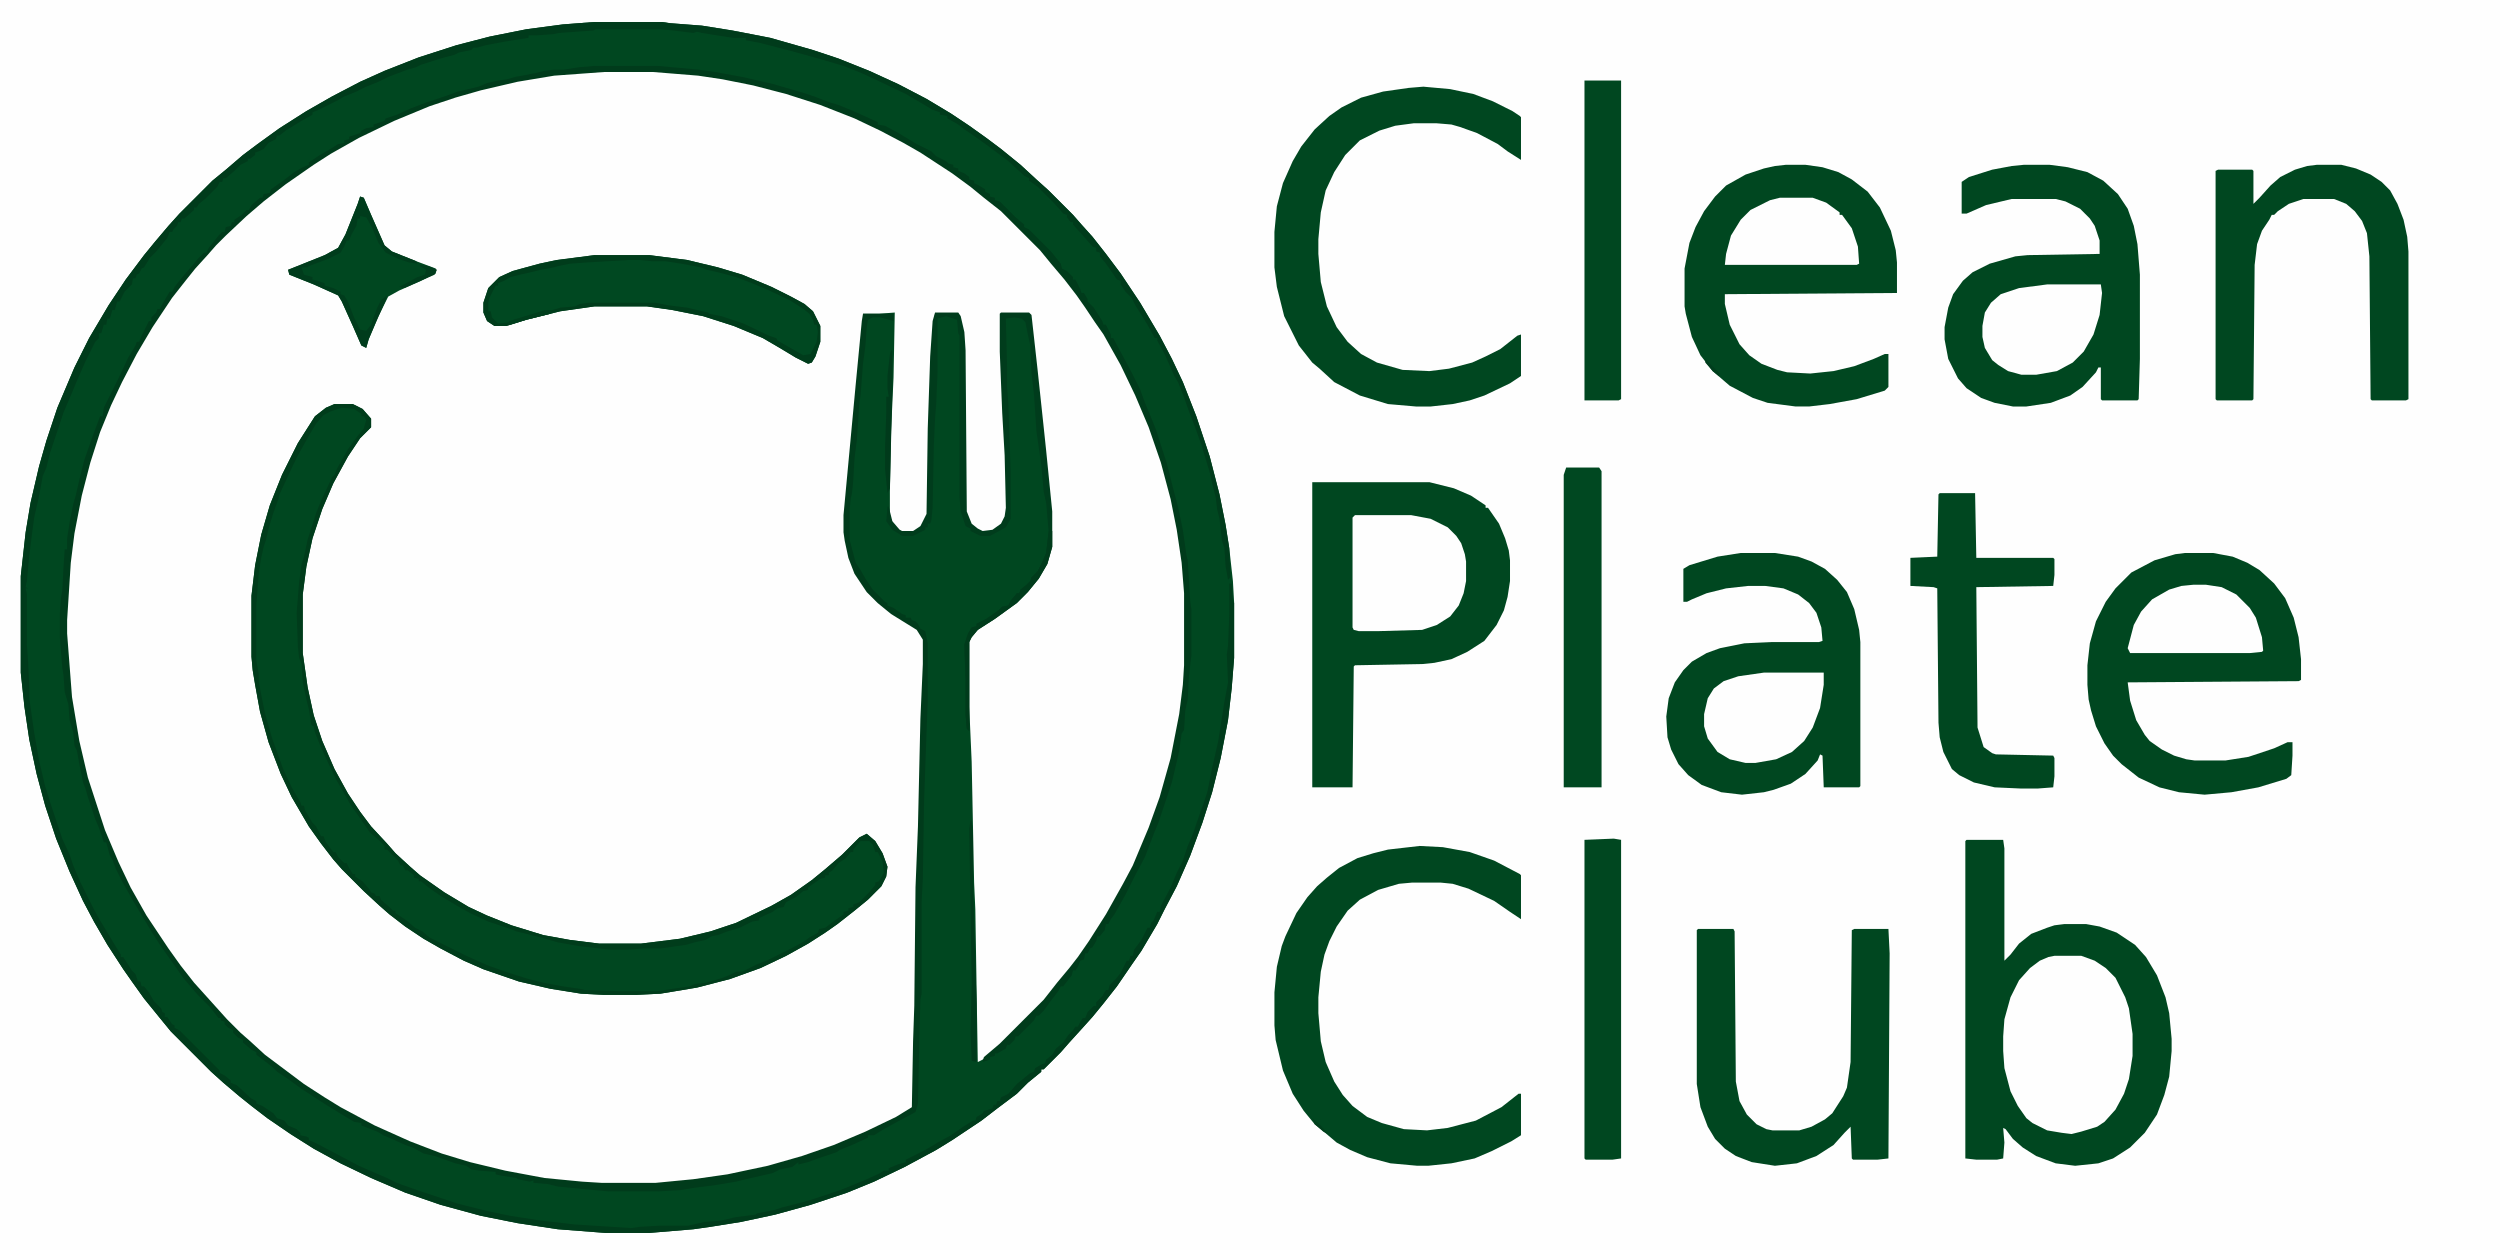
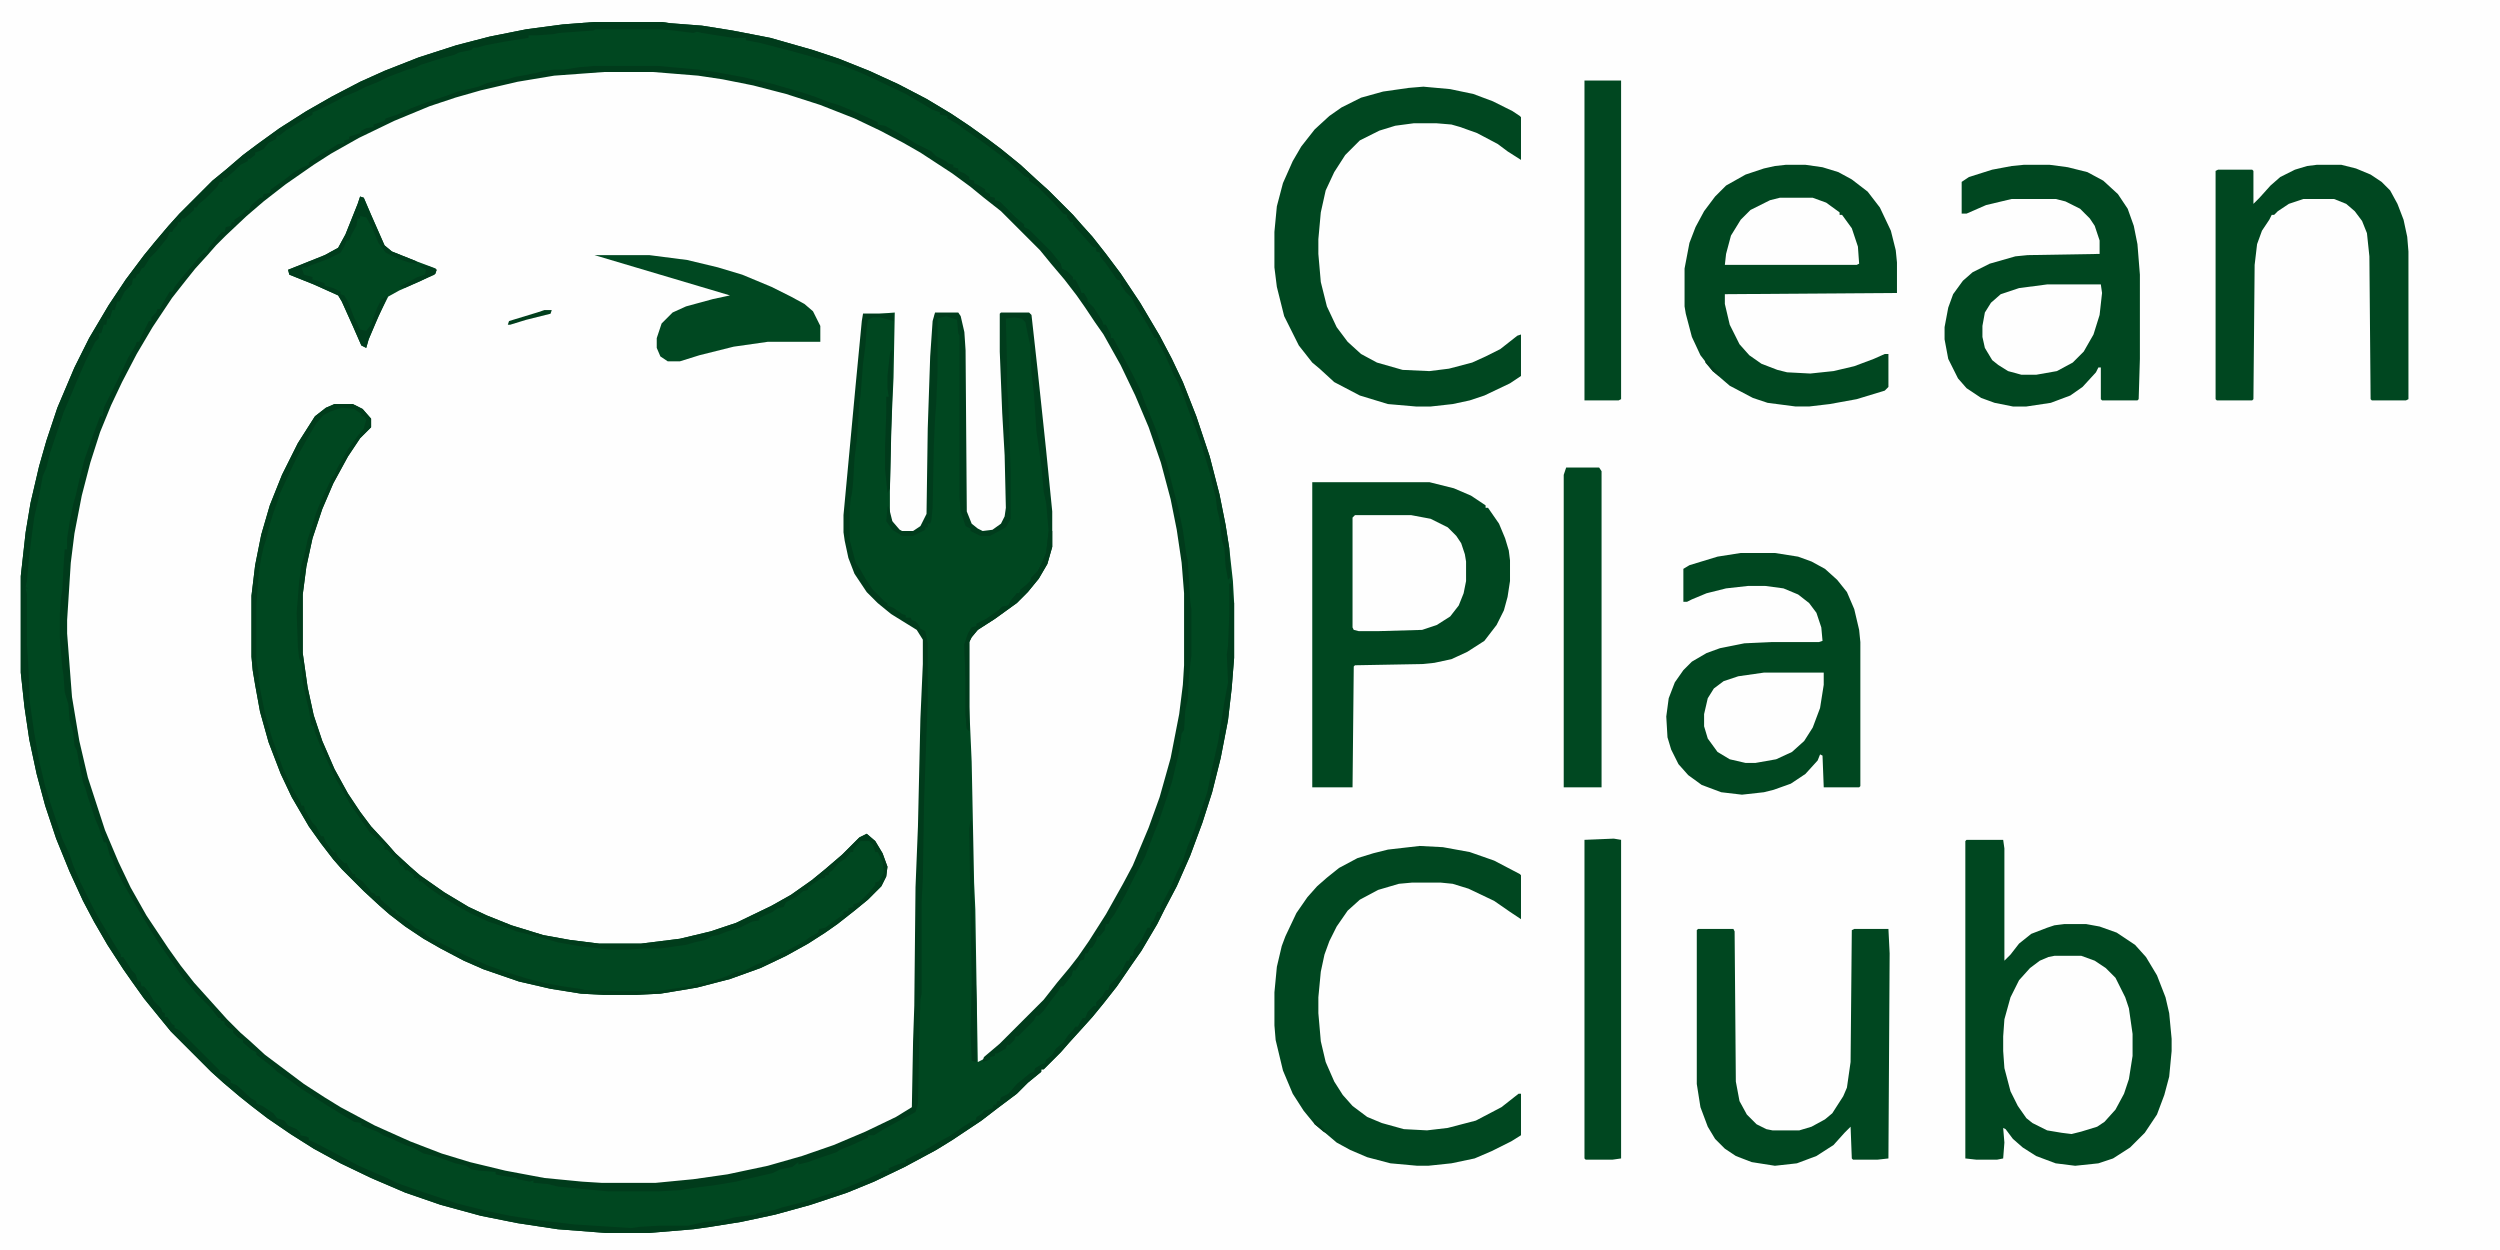
<svg xmlns="http://www.w3.org/2000/svg" version="1.1" viewBox="0 0 2048 1024" width="606" height="303">
  <path transform="translate(0)" d="m0 0h2048v1024h-2048z" fill="#FEFEFE" />
  <path transform="translate(495,58)" d="m0 0h40l37 3 30 5 28 6 30 9 28 10 23 10 22 11 16 9 16 10 12 8 11 8 17 13 13 11 8 7 30 30 11 14 11 13 6 8 16 24 7 11 14 25 12 25 11 27 10 31 9 36 4 23 3 24 1 17v59l-2 24-4 28-6 28-8 28-7 20-12 29-8 16-11 21-14 23-8 12-8 11-10 13-12 14-8 10-38 38-11 9-3 1-2-125-1-22-2-99-2-45v-54l4-7 7-6 13-8 12-9 10-9 8-9 8-13 4-11 1-5v-29l-5-50-2-19-5-47-5-45-1-1h-23v31l3 71 1 14 1 43-2 9-4 6-6 4-8 1-8-5-4-6-2-6-1-132-1-15-4-15h-19l-1 6-2 29-2 59-1 70-5 10-5 4-2 1h-9l-8-7-2-6v-20l1-50 2-44 1-53-13 1h-13l-1 17-5 51-9 97v14l3 17 5 15 9 14 9 10 8 7 15 10 11 7 5 8v20l-2 45-2 88-2 50-1 97-1 29-1 54-9 6-19 10-29 13-34 12-28 8-33 7-28 4-31 3h-44l-25-2-22-2-36-7-17-4-31-9-28-11-27-12-32-17-27-18-15-11-18-14-16-15-8-7-13-13-7-8-11-12-10-13-9-12-16-24-11-18-13-24-13-29-14-41-7-26-6-30-4-30-3-42v-11l3-47 3-24 6-31 8-31 9-26 11-26 15-30 17-28 10-15 8-11 8-10 9-11 12-13 11-12 10-10 8-7 11-10 17-13 18-13 14-9 18-11 16-9 29-14 27-11 23-8 35-9 31-6 13-2z" fill="#FEFEFE" />
  <path transform="translate(487,18)" d="m0 0h55l7 1 26 2 25 4 31 6 35 10 21 7 25 10 24 11 23 12 20 12 15 10 14 10 12 9 16 13 13 12 10 9 20 20 7 8 9 10 11 14 12 16 16 24 16 27 10 19 9 19 11 28 11 33 8 31 5 25 3 19 3 27 1 18v45l-2 25-3 26-6 31-7 28-8 25-10 27-11 25-10 19-6 12-13 22-7 10-13 19-11 14-9 11-9 10-10 11-7 8-14 14h-2v2l-11 9-9 9-16 12-13 10-24 16-13 8-26 14-25 12-22 9-30 10-29 8-28 6-25 4-14 2-36 3h-36l-39-3-33-5-30-6-33-9-29-10-28-12-25-12-22-12-19-12-19-13-13-10-10-8-13-11-10-9-33-33-9-11-13-16-10-14-7-10-13-20-11-19-9-17-11-24-11-27-9-27-7-26-6-28-4-27-3-28v-79l4-36 4-24 7-30 6-21 9-27 14-33 12-24 16-27 14-21 15-20 9-11 11-13 9-10 27-27 11-9 14-12 12-9 18-13 22-14 21-12 23-12 20-9 28-11 31-10 27-7 30-6 30-4zm8 40-41 3-30 5-30 7-21 6-21 7-29 12-29 14-23 13-14 9-23 16-18 14-14 12-17 16-9 9-7 8-10 11-8 10-11 14-16 24-13 22-12 23-9 19-9 22-8 25-7 27-6 31-3 24-3 47v11l4 52 6 36 7 30 14 43 11 26 10 21 13 23 18 27 10 14 11 14 27 30 12 12 8 7 12 11 32 24 17 11 13 8 28 15 29 13 26 10 23 7 29 7 32 6 31 3 16 1h44l31-3 28-4 33-7 28-8 26-9 26-11 25-12 13-8 1-1 1-54 1-29 1-97 2-50 2-88 2-45v-20l-6-9-21-13-11-9-8-8-10-15-5-13-3-14-1-7v-14l10-107 5-52v-6h13l13-1-1 53-2 44-1 50v20l3 7 7 6h9l6-4 4-7 2-4 1-70 2-59 2-29 1-6h19l4 15 1 15 1 132 4 10 6 5 4 2 8-1 8-6 3-6 1-7-1-43-2-35-2-50v-31h23l1 1 5 45 5 47 2 19 5 50v29l-4 14-7 12-9 11-8 8-18 13-14 9-6 7-1 3v54l2 45 2 99 1 22 2 125 4-2 14-12 37-37 11-14 10-12 7-9 9-13 14-22 14-25 8-15 13-31 9-25 9-32 7-36 3-24 1-16v-59l-2-25-4-27-5-25-8-30-10-29-11-26-12-25-14-25-7-10-8-12-7-10-10-13-11-13-9-11-33-33-14-11-11-9-15-11-26-17-14-8-19-10-21-10-28-11-28-9-27-7-25-5-20-3-37-3z" fill="#004720" />
  <path transform="translate(274,331)" d="m0 0h15l8 4 7 8v7l-9 9-10 15-12 22-9 21-8 24-5 23-3 23v48l4 28 5 23 7 21 10 23 11 20 10 15 9 12 13 14 7 8 12 11 8 7 20 14 20 12 15 7 20 8 26 8 22 4 24 3h34l32-4 25-6 21-7 29-14 16-9 17-12 11-9 14-12 14-14 6-3 7 6 6 10 4 11-1 8-4 8-11 11-11 9-14 11-10 7-14 9-18 10-21 10-25 9-27 7-30 5-20 1h-26l-19-1-25-4-26-6-29-10-16-7-19-10-14-8-15-10-13-10-8-7-13-12-18-18-7-8-10-13-10-14-14-24-9-19-10-26-7-25-4-22-2-12-1-11v-50l3-25 5-25 7-24 10-25 13-26 14-22 9-7z" fill="#004720" />
  <path transform="translate(1611,688)" d="m0 0h30l1 7v92l5-5 7-9 10-8 13-5 6-2 8-1h18l11 2 14 5 15 10 9 10 9 15 7 18 3 13 2 21v10l-2 21-4 15-6 16-10 15-12 12-14 9-12 4-19 2-16-2-16-6-11-7-8-7-6-8-2-1 1 12-1 13-5 1h-17l-9-1v-260z" fill="#004720" />
  <path transform="translate(1075,395)" d="m0 0h96l20 5 14 6 12 8v2h2l9 13 5 12 3 10 1 8v17l-2 13-3 11-6 12-10 13-14 9-13 6-14 3-10 1-55 1-1 1-1 99h-33z" fill="#004720" />
  <path transform="translate(1658,135)" d="m0 0h21l15 2 16 4 13 7 12 11 8 12 5 14 3 15 2 25v69l-1 33-1 1h-29l-1-1v-26h-2l-2 4-11 12-10 7-16 6-20 3h-11l-15-3-11-4-12-8-7-8-8-16-3-16v-10l3-16 4-11 8-11 8-7 14-7 21-6 10-1 59-1v-11l-4-12-4-6-8-8-12-6-8-2h-36l-21 5-16 7h-4v-26l6-4 19-6 16-3z" fill="#004720" />
  <path transform="translate(1426,453)" d="m0 0h28l19 3 11 4 11 6 10 9 8 10 6 14 4 17 1 10v118l-1 1h-29l-1-26-2-1-2 5-10 11-12 8-14 5-8 2-18 2-17-2-16-6-11-8-8-9-6-12-3-10-1-17 2-15 5-13 7-10 7-7 12-7 11-4 20-4 22-1h39l3-1-1-11-4-12-6-8-9-7-12-5-15-2h-14l-18 2-16 4-12 5-4 2h-3v-27l5-3 23-7z" fill="#004720" />
-   <path transform="translate(1790,453)" d="m0 0h23l16 3 12 5 10 6 12 11 9 12 7 16 4 16 2 18v17l-2 1-140 1 2 15 5 16 7 12 4 5 10 7 10 5 10 3 7 1h25l19-3 21-7 11-5h4v11l-1 16-4 3-23 7-22 4-22 2-21-2-16-4-17-8-14-11-7-7-7-10-7-14-4-13-2-9-1-12v-16l2-18 5-18 8-16 8-11 13-13 19-10 17-5z" fill="#004720" />
  <path transform="translate(1463,135)" d="m0 0h16l14 2 13 4 11 6 13 10 10 13 9 19 4 16 1 10v25l-141 1v8l4 17 8 16 8 9 10 7 13 5 8 2 19 1 19-2 17-4 16-6 9-4h3v27l-3 3-23 7-22 4-17 2h-11l-23-3-12-4-19-10-14-12-10-13-7-15-5-19-1-6v-31l4-21 5-13 7-13 9-12 9-9 16-9 15-5 9-2z" fill="#004720" />
  <path transform="translate(1166,71)" d="m0 0 22 2 19 4 16 6 16 8 6 4 1 1v35l-11-7-8-6-17-9-14-5-7-2-12-1h-19l-15 2-13 4-16 8-12 12-9 14-7 15-4 18-2 22v12l2 23 5 20 8 17 9 12 11 10 13 7 21 6 22 1 16-2 19-5 11-5 12-6 14-11 3-1v34l-9 6-21 10-12 4-14 3-18 2h-12l-23-2-23-7-21-11-12-11-6-5-11-14-12-24-6-24-2-16v-29l2-21 5-19 8-18 7-12 11-14 12-11 10-7 16-8 18-5 21-3z" fill="#004720" />
  <path transform="translate(1163,693)" d="m0 0 19 1 22 4 20 7 21 11 1 1v36l-9-6-13-9-21-10-13-4-10-1h-23l-11 1-17 5-15 8-10 9-9 13-6 12-4 11-3 14-2 21v13l2 23 4 17 7 16 7 11 8 9 12 9 12 5 18 5 19 1 17-2 23-6 21-11 14-11h2v34l-8 5-16 8-14 6-19 4-19 2h-9l-22-2-19-5-14-6-11-6-13-11-5-4-9-11-9-14-8-19-6-25-1-12v-27l2-21 4-17 3-8 9-19 9-13 8-9 8-7 10-8 15-8 13-4 12-3z" fill="#004720" />
  <path transform="translate(487,54)" d="m0 0h52l33 3 14 2 22 4 26 6 17 5 7 2 9 3 13 5 7 2 12 5 9 4 11 5v2l6 1 11 6 15 9 12 6 4 4 8 4 2 2 4 1v2l4 1v2l5 2 4 3v2l4 1v2l4 2 5 3v2l4 2v2l4 1v2l4 1 13 13 7 6v2l4 2 18 18 8 10 1 4 4 2 5 5v2h2l4 8 1 3h2l3 5v2l5 5 7 11 1 3h2l4 8v3h2l15 28 7 14 4 11 5 12 4 10 9 28 5 20 4 15 4 19 3 21 1 4 2 33 1 7v38l-2 17-1 19-2 9-1 16-2 3-2 14-2 9-4 17-11 33-3 7-8 21-8 15-8 16-9 16-3 4-2 4h-2l-1 5-4 5h-2l-1 4-3 5-2 1-2 4h-2l-1 5-3 1-2 5-2 3h-2l-1 4-7 9h-2l-2 4-7 9-5 7-4 4h-2l-2 4-13 13h-2l-1 3-4 4h-2l-1 3-7 4h-2v2l-4 1v2l-6 2 1-4 13-11 36-36 11-14 10-12 7-9 9-13 14-22 14-25 8-15 13-31 9-25 9-32 7-36 3-24 1-16v-59l-2-25-4-27-5-25-8-30-10-29-11-26-12-25-14-25-7-10-8-12-7-10-10-13-11-13-9-11-32-32-14-11-11-9-15-11-26-17-14-8-19-10-21-10-28-11-28-9-27-7-25-5-20-3-37-3h-40l-41 3-30 5-30 7-21 6-21 7-29 12-29 14-23 13-14 9-23 16-18 14-14 12-17 16-8 8-7 8-10 11-8 10-11 14-16 24-13 22-12 23-9 19-9 22-8 25-7 27-6 31-3 24-3 47v11l4 52 6 36 7 30 14 43 11 26 10 21 13 23 18 27 10 14 11 14 27 30 11 11 8 7 12 11 32 24 17 11 13 8 28 15 29 13 26 10 23 7 29 7 32 6 31 3 16 1h44l31-3 28-4 33-7 28-8 26-9 26-11 25-12 13-8 1-54 1-29 1-97 2-50 2-88 2-45v-20l-5-8-21-13-11-9-9-9-10-15-5-13-3-14-1-7v-14l10-107 5-52 1-6h25v6l-11-3h-6l-4 2-1 7-1 14-2 15-2 26-1 6-2 30-2 16-1 18-1 10-1 4-1 10v24l5 19 4 6 4 7 6 9 10 10 2 1v2l5 2 7 5 3 1v2h4l1 2 3 1 2 2 2 4 4 2 2 10v48l-1 26-2 56-1 63-1 19v75l-1 5-1 38-1 47-2 7-15 8-11 6-8 5h-5v2l-13 6-10 4-3 2-15 5-8 3-8 2v-2l-5 4-10 2-6 3-22 5-8 2-18 3-16 2-12 2-18 1h-40l-22-2-20-2-8-2-12-1v-2l-3 1-10-2-1-1-13-2-4-1v-2l-13-1-7-1-4-3-9-2-17-6-9-2-9-5-6-2-11-5-7-3-5-3-13-5v-2l-6-1-5-3-18-11-20-13-11-8-9-6-4-4-13-10v-2l-4-2-7-6v-2l-4-2-4-4v-2l-4-2-3-3v-2l-3-1v-2h-2l-7-9-10-10-12-14-7-10-12-17-7-11-15-25-9-16-5-10-3-8-2-3-3-11h-2l-4-12-3-7-6-18-2-7-2-5-3-15-2-11-2-4-1-11-3-10-1-13-3-10-1-14-1-6-2-25v-19l1-14 1-5 1-19 1-15h2v-9l2-13 3-15 2-7 3-13 4-16 7-20 6-16h2l1-7 12-24 8-17 6-10 1-3h2l2-5 6-12h2v-3l4-4 1-3h2l2-4 6-10h2l2-4 8-10 7-8 4-5 5-5h2l2-4 8-10 3-3h2l1-4 4-1 1-3h2v-2l6-4 4-4h2l2-4 7-6h2l1-3 5-1 1-3 10-7 9-7 7-4 5-2v-2l9-6 7-4 8-5 5-1v-2l4-1v-2l9-3 1-2 4-2 6-1v-2l9-3 1-2 9-3 11-5 13-5 18-6 8-3 17-4 7-3 9-2 7-1 7-2 16-3 8-2 8-1h8l13-2z" fill="#003B1B" />
  <path transform="translate(1898,135)" d="m0 0h20l12 3 12 5 9 6 7 7 6 11 5 13 3 14 1 12v121l-2 1h-28l-1-1-1-117-2-19-4-10-6-8-7-6-10-4h-25l-12 4-9 6-3 3h-2l-2 4-6 9-4 11-2 17-1 110-1 1h-29l-1-1v-187l2-1h28l1 1v27l5-5 9-10 8-7 12-6 10-3z" fill="#004720" />
  <path transform="translate(1391,761)" d="m0 0h29l1 2 1 123 3 16 6 11 8 8 8 4 5 1h22l10-3 11-6 6-5 9-14 3-7 3-21 1-108 2-1h28l1 20-1 168-9 1h-20l-1-1-1-26-5 5-9 10-14 9-16 6-18 2-19-3-13-5-9-6-8-8-6-10-6-16-3-19v-126z" fill="#004720" />
  <path transform="translate(487,18)" d="m0 0h55l7 1 26 2 25 4 31 6 35 10 21 7 25 10 24 11 23 12 20 12 15 10 14 10 12 9 16 13 13 12 10 9 20 20 7 8 9 10 11 14 12 16 16 24 16 27 10 19 9 19 11 28 11 33 8 31 5 25 3 19 1 24-2 2-2-11-1-15-2-6-2-18-2-8-1-9-3-12-2-9-7-23-5-14-5-13-5-14-4-10-3-5-8-18-6-11v-2h-2l-6-11-10-16-3-6-5-5-4-6v-3l-3-1-9-13-5-6v-3l-3-1v-3l-3-1-7-8-9-10v-2h-2l-3-4v-2l-3-1-7-8-14-14-7-5v-2l-4-2-13-12-16-12-14-10-6-4-5-4-9-5v-2l-6-1v-2l-6-2-10-6-12-7-21-10-15-7-15-6-17-5-7-2-18-5-27-7-11-2v-2h-10l-7-1-19-3-4-1-3 1-16-2-11-1h-53l-2 1-28 2-5 1-14 1h-6v2l-19 3-16 3-7 2h-3l-2 2-10 2-4 2-8 2-19 6-4 2-7 2-16 6-8 4-10 4-8 4-10 4-5 3-16 8-5 2v2l-9 5-13 8-5 4h-2l-1 3-6 3-4 5-4 2-3 1v2l-4 3h-2v2l-6 3-5 5-7 6h-2l-1 3h-2l-2 4-10 10-5 4-2 3h-2v2l-8 7h-2l-1 3h-2l-1 3-3 3-1 2h-2l-2 5-9 11-5 5-5 8-2 1-2 4-2 1-1 3h-2l-1 5-6 6-4 8h-2l-2 7h-2l-2 7h-2l-1 5h-2l-2 7h-2v4l-3 3-8 16-7 16-5 12-6 14-11 33-3 12-3 7-2 11-2 10-1 4-2 9-2 15-2 16-2 21-1 5 2 1h-2l1 4v42l1 14 1 21v9l4 28 4 23 5 21 5 16 9 27 6 13 3 9 6 14 11 22 5 9 12 20 5 8v2h2l7 11 3 3 2 6h2l1 4h2l4 5 4 7 6 6 1 3 2 1v3h2l4 6 2 1v2l4 2 33 33v2l4 2 5 4v2l5 2 12 11 4 2v2l5 2 9 6 3 4 6 2 3 4 7 3 3 3v2l5 1 2 1v2l5 2 19 10 17 9 16 7 7 3 8 4 17 6 33 11 24 6 19 4 26 4 18 2 8 1 47 3 7-1 17-1h23l13-3 13-1 13-3 16-2 1-1 15-3 6-2 16-4 10-3 21-7 10-4 12-5 11-5 3-2h4v-2l7-3 7-2v-2l16-8 10-6 11-6 10-7 8-5h2l1-3 5-3 1-2 7-2 1-3h2l1-3h2l1-3 6-3 7-8 11-9 3-1 1-3 5-3 3-1 1-3 5-4 3-5 6-5 4-6 4-4 2-3h2l2-4 2-3h2l2-5 5-5h2v-3l5-5 3-5h2l1-4 5-5 4-5 5-10h2l1-4h2l1-5 6-8 5-10h2l1-4 2-2 3-7h2l1-5 8-15 5-12 5-10 4-12 3-7 2-5 3-9 5-14 3-9 4-20 5-22 3-19 2-13 3-16-1-23 1-7 1-25v-26h2l1 14 1 2v45l-2 25-3 26-6 31-7 28-8 25-10 27-11 25-10 19-6 12-13 22-7 10-13 19-11 14-9 11-9 10-10 11-7 8-14 14h-2v2l-11 9-9 9-16 12-13 10-24 16-13 8-26 14-25 12-22 9-30 10-29 8-28 6-25 4-14 2-36 3h-36l-39-3-33-5-30-6-33-9-29-10-28-12-25-12-22-12-19-12-19-13-13-10-10-8-13-11-10-9-33-33-9-11-13-16-10-14-7-10-13-20-11-19-9-17-11-24-11-27-9-27-7-26-6-28-4-27-3-28v-79l4-36 4-24 7-30 6-21 9-27 14-33 12-24 16-27 14-21 15-20 9-11 11-13 9-10 27-27 11-9 14-12 12-9 18-13 22-14 21-12 23-12 20-9 28-11 31-10 27-7 30-6 30-4z" fill="#003B1B" />
  <path transform="translate(1683,783)" d="m0 0h22l11 4 9 6 8 8 8 16 3 9 3 21v18l-3 19-4 12-7 13-9 10-6 4-13 4-8 2-8-1-12-2-12-6-5-4-7-10-6-12-5-19-1-14v-12l1-14 5-18 7-14 9-10 8-6 7-3z" fill="#FEFEFE" />
-   <path transform="translate(487,209)" d="m0 0h45l31 4 25 6 20 6 24 10 16 8 11 6 7 6 6 12v13l-4 12-3 5-3 1-10-5-15-9-12-7-24-10-25-8-25-5-21-3h-43l-28 4-28 7-16 5h-10l-6-4-3-7v-8l4-12 9-9 11-5 22-6 14-3z" fill="#004821" />
-   <path transform="translate(1589,404)" d="m0 0h29l1 53h63l1 1v13l-1 9-63 1 1 115 5 16 7 5 3 1 47 1 1 2v15l-1 9-13 1h-13l-22-1-17-4-12-6-6-5-7-14-3-12-1-12-1-110-3-1-19-1v-23l22-1 1-51z" fill="#004720" />
+   <path transform="translate(487,209)" d="m0 0h45l31 4 25 6 20 6 24 10 16 8 11 6 7 6 6 12v13h-43l-28 4-28 7-16 5h-10l-6-4-3-7v-8l4-12 9-9 11-5 22-6 14-3z" fill="#004821" />
  <path transform="translate(1283,383)" d="m0 0h27l2 3v259h-31v-256z" fill="#004821" />
  <path transform="translate(1110,422)" d="m0 0h46l16 3 14 7 7 7 4 6 3 9 1 6v16l-2 10-4 10-7 9-11 7-12 4-35 1h-17l-4-1-1-2v-90z" fill="#FEFEFE" />
  <path transform="translate(1298,66)" d="m0 0h30v261l-2 1h-28z" fill="#004720" />
  <path transform="translate(1322,687)" d="m0 0 6 1v261l-7 1h-22l-1-1v-261z" fill="#004720" />
  <path transform="translate(274,331)" d="m0 0h15l8 4 7 8v7l-9 9-10 15-12 22-9 21-8 24-5 23-3 23v48l4 28 5 23 7 21 10 23 11 20 10 15 9 12 13 14 7 8 12 11 8 7 20 14 20 12 15 7 20 8 26 8 22 4 24 3h34l32-4 25-6 21-7 29-14 16-9 17-12 11-9 14-12 14-14 6-3 7 6 6 10 4 11-1 8-4 8-11 11-11 9-14 11-10 7-14 9-18 10-21 10-25 9-27 7-30 5-20 1h-26l-19-1-25-4-26-6-29-10-16-7-19-10-14-8-15-10-13-10-8-7-13-12-18-18-7-8-10-13-10-14-14-24-9-19-10-26-7-25-4-22-2-12-1-11v-50l3-25 5-25 7-24 10-25 13-26 14-22 9-7zm6 3-9 3-6 3-6 7-6 10-10 18-8 17-6 13-1 4-4 11-4 13-2 9-2 6-2 9-2 12-2 27v45l2 11v7l5 25 6 21 9 25 7 15 7 12 1 3h2l1 4 6 10 3 3 4 8h2l2 5 6 8h2l2 4 5 5h2l2 4 3 5h2v2l6 4 6 7 1 2 3 1 1 2h3l1 3 7 6 3 3h2v2l9 6 7 6 6 3 6 5 30 15 18 8 17 6 16 5 12 3 16 3 14 2 4 1 29 1h30l13-2 14-2 4-2 9-1 14-4 5-2 6-3h5l12-6 10-4 18-9 11-6 4-3 7-4 1-3 5-1 8-6 7-5v-2l4-1v-2l4-1v-2l5-2 7-7 6-7v-2l3-1 4-7-1-9-4-8h-2l-2-6-3-3h-7l-6 7v2h-2l-4 5-6 4-5 6-3 2v2h-3v2l-4 1-10 7v2l-4 1-6 5-8 4-2 4-5 1-4 3-11 5v2l-6 1-10 5-10 3-8 3-5 1-5 3-9 2-7 2-21 3h-14l-13 1h-14l-26-3-17-3-14-4-20-5-5-2-18-6-15-7-9-5-15-9-10-7-6-5h-2v-2l-4-1v-2l-5-4h-2l-2-4h-2l-2-4-9-9h-2v-3l-5-5-7-6-9-13-7-10-12-21-9-19-4-9-4-10-1-5-2-1-2-13-2-8-3-14-1-15-2-5-1-9-1-28 2-25 2-15 2-6 3-14 7-22 5-12 8-17 2-2 2-5 9-16 8-11 5-6 2-7-2-3h-2v-2l-6-4z" fill="#003C1B" />
  <path transform="translate(1445,551)" d="m0 0h49v10l-3 19-6 16-7 11-10 9-13 6-17 3h-8l-13-3-10-6-8-11-3-10v-10l3-13 5-8 8-6 12-4z" fill="#FEFEFE" />
  <path transform="translate(1677,233)" d="m0 0h44l1 7-2 18-5 16-8 14-9 9-13 7-17 3h-12l-11-3-8-5-5-4-6-10-2-9v-9l2-11 5-8 8-7 15-5z" fill="#FEFEFE" />
  <path transform="translate(1458,162)" d="m0 0h27l11 4 11 8v2h2l8 11 5 15 1 14-2 1h-108l1-9 4-15 8-13 8-8 16-8z" fill="#FEFEFE" />
  <path transform="translate(1797,479)" d="m0 0h10l13 2 12 6 11 11 5 8 5 16 1 11-1 1-10 1h-98l-2-4 5-19 6-11 9-10 14-8 10-3z" fill="#FEFEFE" />
  <path transform="translate(295,161)" d="m0 0 3 1 6 14 11 25 6 5 20 8 16 6v4l-12 6-18 8-9 5-8 16-8 19-2 7-4-2-7-16-9-20-3-5-20-9-20-8-1-4 30-12 11-6 6-11 10-25z" fill="#004720" />
  <path transform="translate(766,256)" d="m0 0h19l2 3 3 13 1 15 1 132 4 10 5 4 4 2 8-1 7-5 3-6 1-7-1-43-2-35-2-50v-31l1-1h23l2 2 5 45 5 47 2 19 5 50v29l-4 14-7 12-9 11-9 9-18 13-14 9-5 6-2 4v73l-2-2-1-11v-28l-1-30 3-9 3-5 4-1v-2l8-4 10-7 3-3 5-1 2-4 5-6h2l1-3 5-4 3-3 1-3 5-5 4-8 3-7 2-18-2-23-2-9-2-22-4-28-2-30-2-17-1-23-2-9-2-10-3-3-6-1-7 1 1 39v17l1 13 2 57v38l-4 7-11 6-2 1h-8l-8-4v-2l-4-2-4-12-1-12v-132l-1-2-1-11-9-3-7 2v45l-1 24-1 13-1 22-1 51-1 10-1 3h-2v3h-2v2l-10 5h-9l-8-5-5-7 1-12h1l3 12 6 7 2 1h9l6-4 5-10 1-70 2-59 2-29z" fill="#003C1C" />
-   <path transform="translate(487,209)" d="m0 0h45l31 4 25 6 20 6 24 10 16 8 11 6 7 6 6 12v13l-4 12-3 5-3 1-10-5-15-9-12-7-24-10-25-8-25-5-21-3h-43l-28 4-28 7-16 5h-10l-6-4-3-7v-8l4-12 9-9 11-5 22-6 14-3zm28 4-34 2-14 1-10 2-3 1-11 2-8 2-9 2-8 2-5 3-5 2v2h-2l-5 10-1 4v7h2l1 5 5 5 9-1 23-7 16-4 3-1 12-1 4-2 7-1h55l10 2 16 2 4 1 13 3 1 1 10 2 18 6 21 10 6 2 1 2 21 12 6-1 5-10 1-8-1-6h-2l-1-4-3-5-5-4-11-7-19-9-12-5-13-5-15-4-9-2-5-2-16-3-13-2h-11l-10-1z" fill="#003C1B" />
  <path transform="translate(295,161)" d="m0 0 3 1 6 14 11 25 6 5 20 8 1 2-7-1-9-3-10-5-6-8-5-12-5-9-5-1v2h-2l-1 6-4 7-2 5h-2l-2 5-3 5-10 5-16 6-1 1h-5l2 6 7 2v2l4 1 6 2v2l7 2 6 3v2l3 1 3 5 5 13 5 10 5 1 4-5 2-6 3-8 3-6 5-4-1 4-8 18-6 14-2 7-4-2-7-16-9-20-3-5-20-9-20-8-1-4 30-12 11-6 6-11 10-25z" fill="#003C1C" />
  <path transform="translate(860,434)" d="m0 0 2 1v13l-4 14-7 12-9 11-9 9-18 13-14 9-5 6-2 4v73l-2-2-1-11v-28l-1-30 3-9 3-5 4-1v-2l8-4 10-7 3-3 5-1 2-4 5-6h2l1-3 5-4 3-3 1-3 5-5 4-8 3-7 2-17z" fill="#003B1B" />
  <path transform="translate(795,672)" d="m0 0h1l1 13v34l3 103v48l-4-1-1-24 1-39-2-127z" fill="#003A1B" />
  <path transform="translate(730,287)" d="m0 0h1v32l-2 81-2 4-2-20v-17l1-28v-14h2l-1-7v-10l2-18z" fill="#003A1B" />
  <path transform="translate(344,217)" d="m0 0 7 1 7 3-2 4-25 11-4-1 15-8 6-2 1-4-5-3z" fill="#003C1C" />
  <path transform="translate(452,253)" d="m0 0m-6 1h6l-1 3-20 5-13 4h-2l1-3 23-7z" fill="#003E1C" />
  <path transform="translate(1397,294)" d="m0 0 12 12-1 2-5-4-6-7z" fill="#003E1D" />
  <path transform="translate(1075,916)" d="m0 0 7 6 6 7-4-2-7-6z" fill="#003E1C" />
</svg>